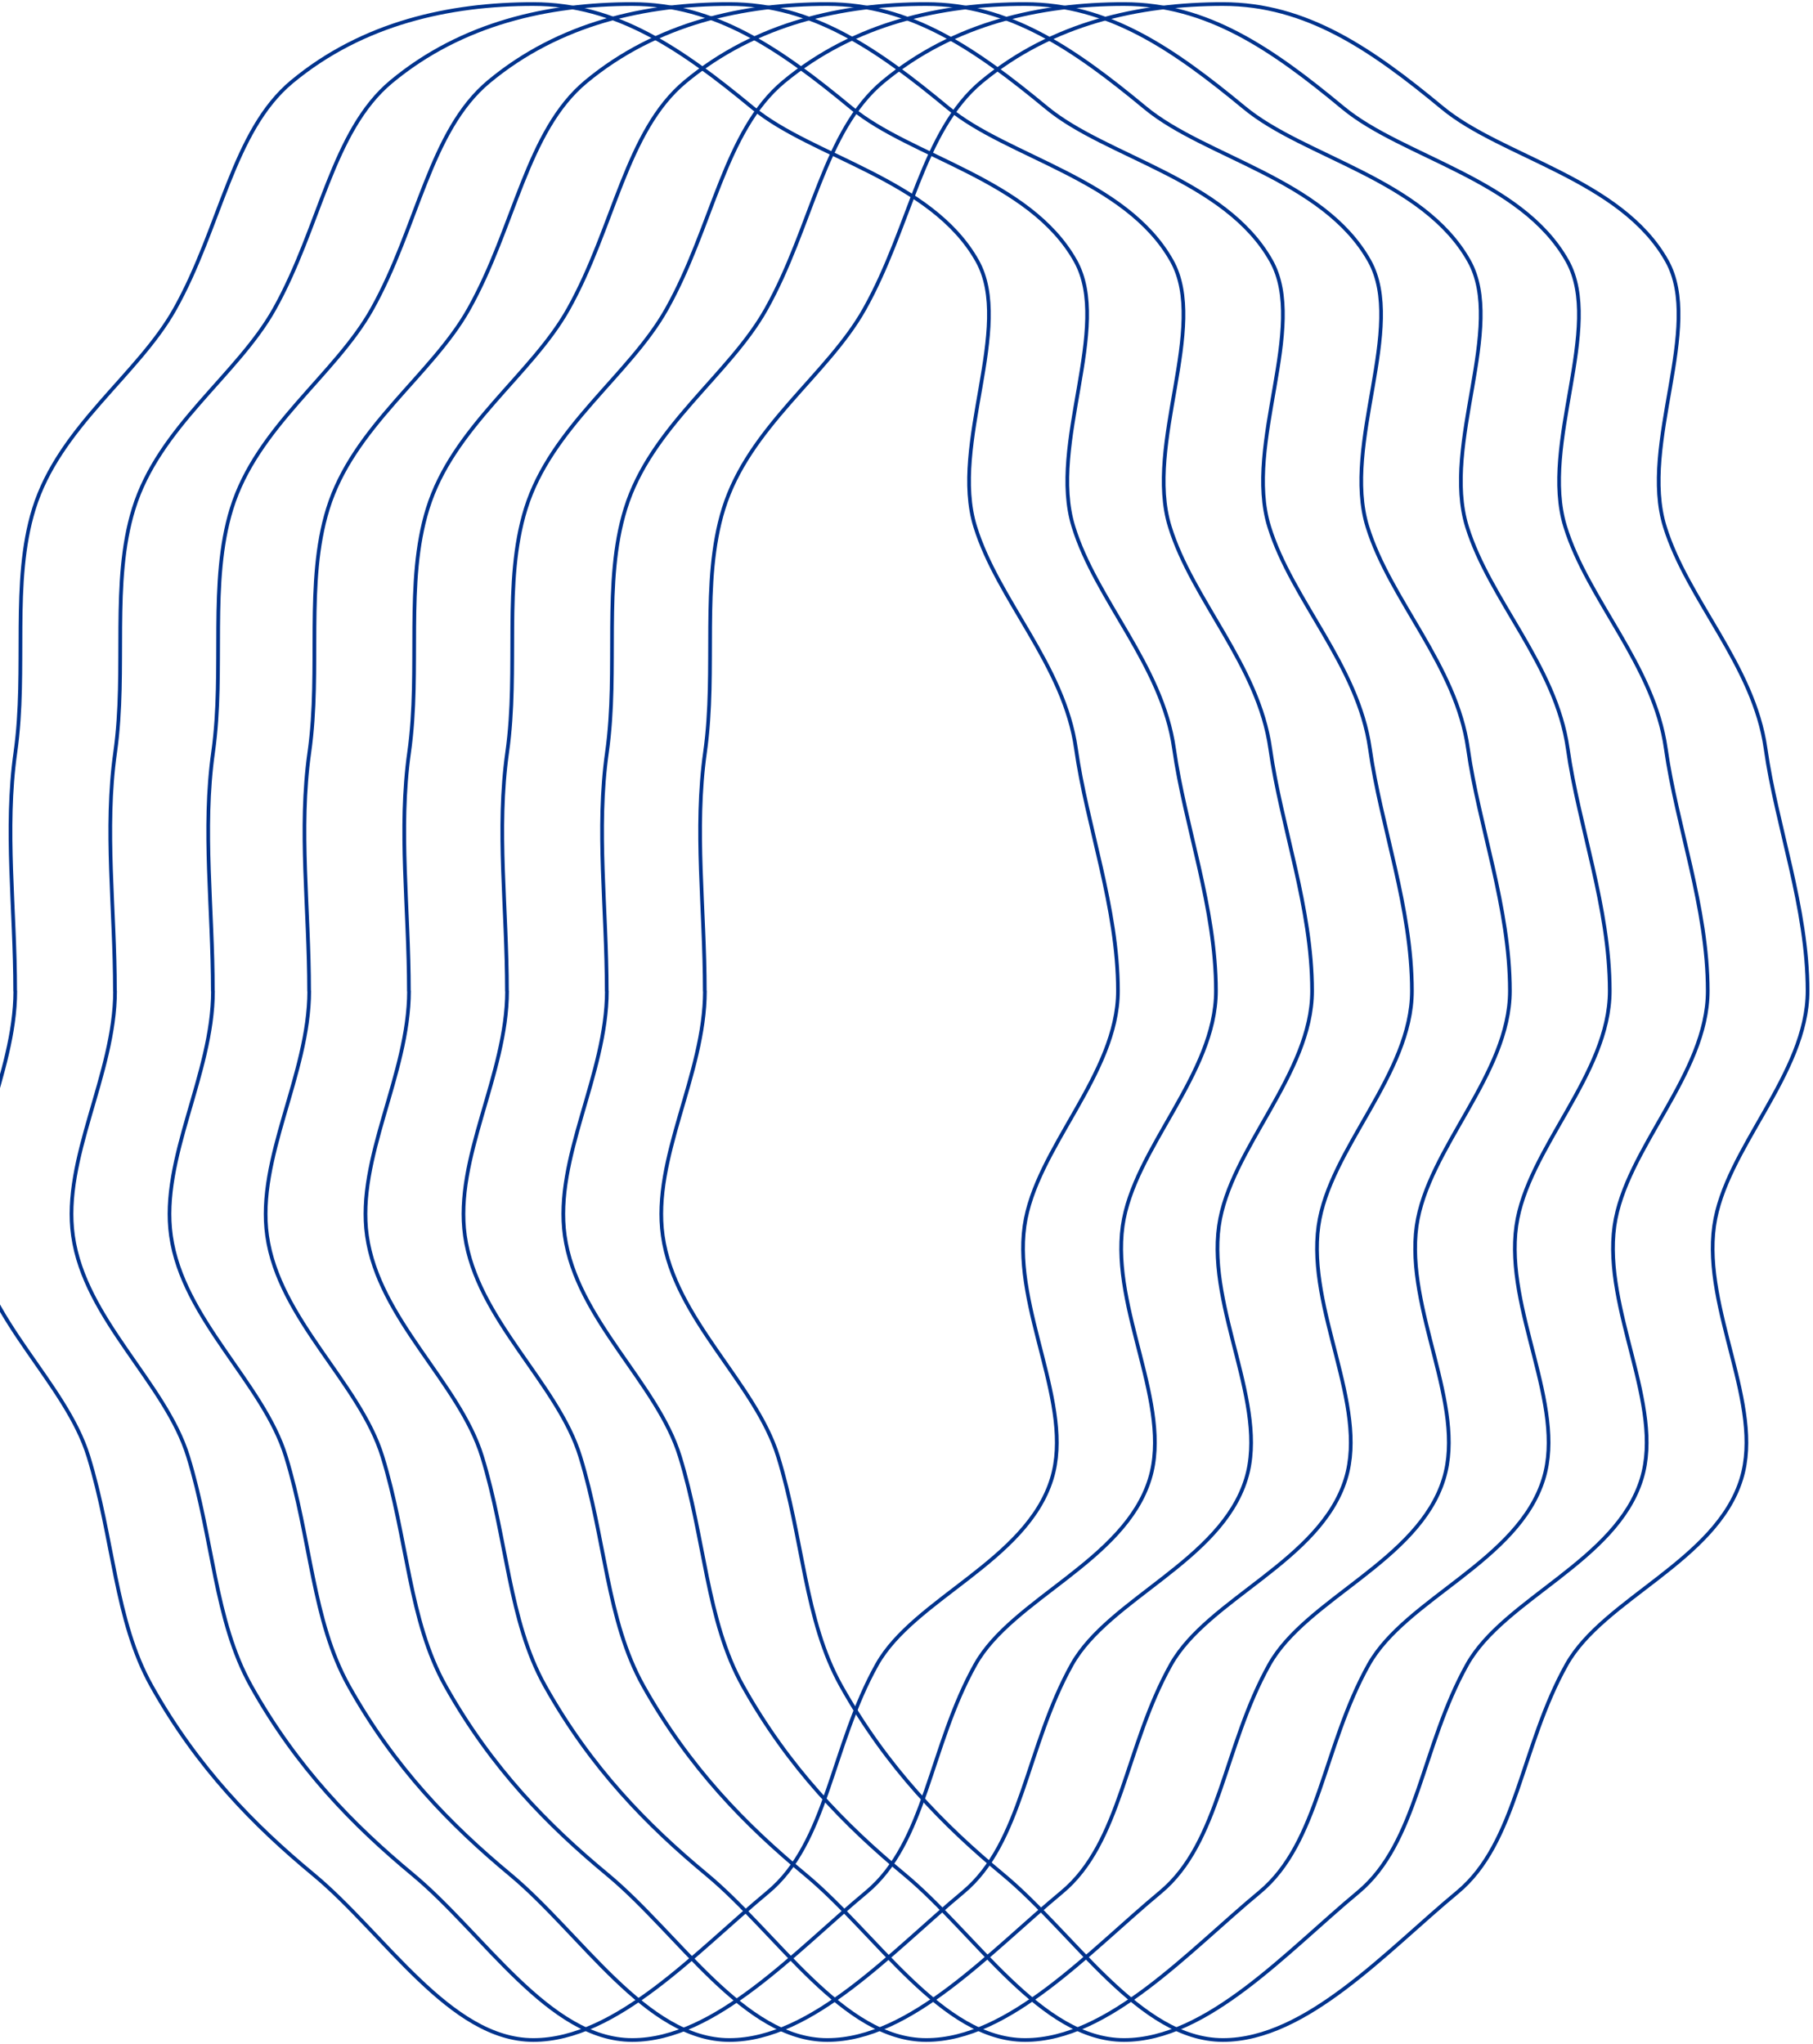
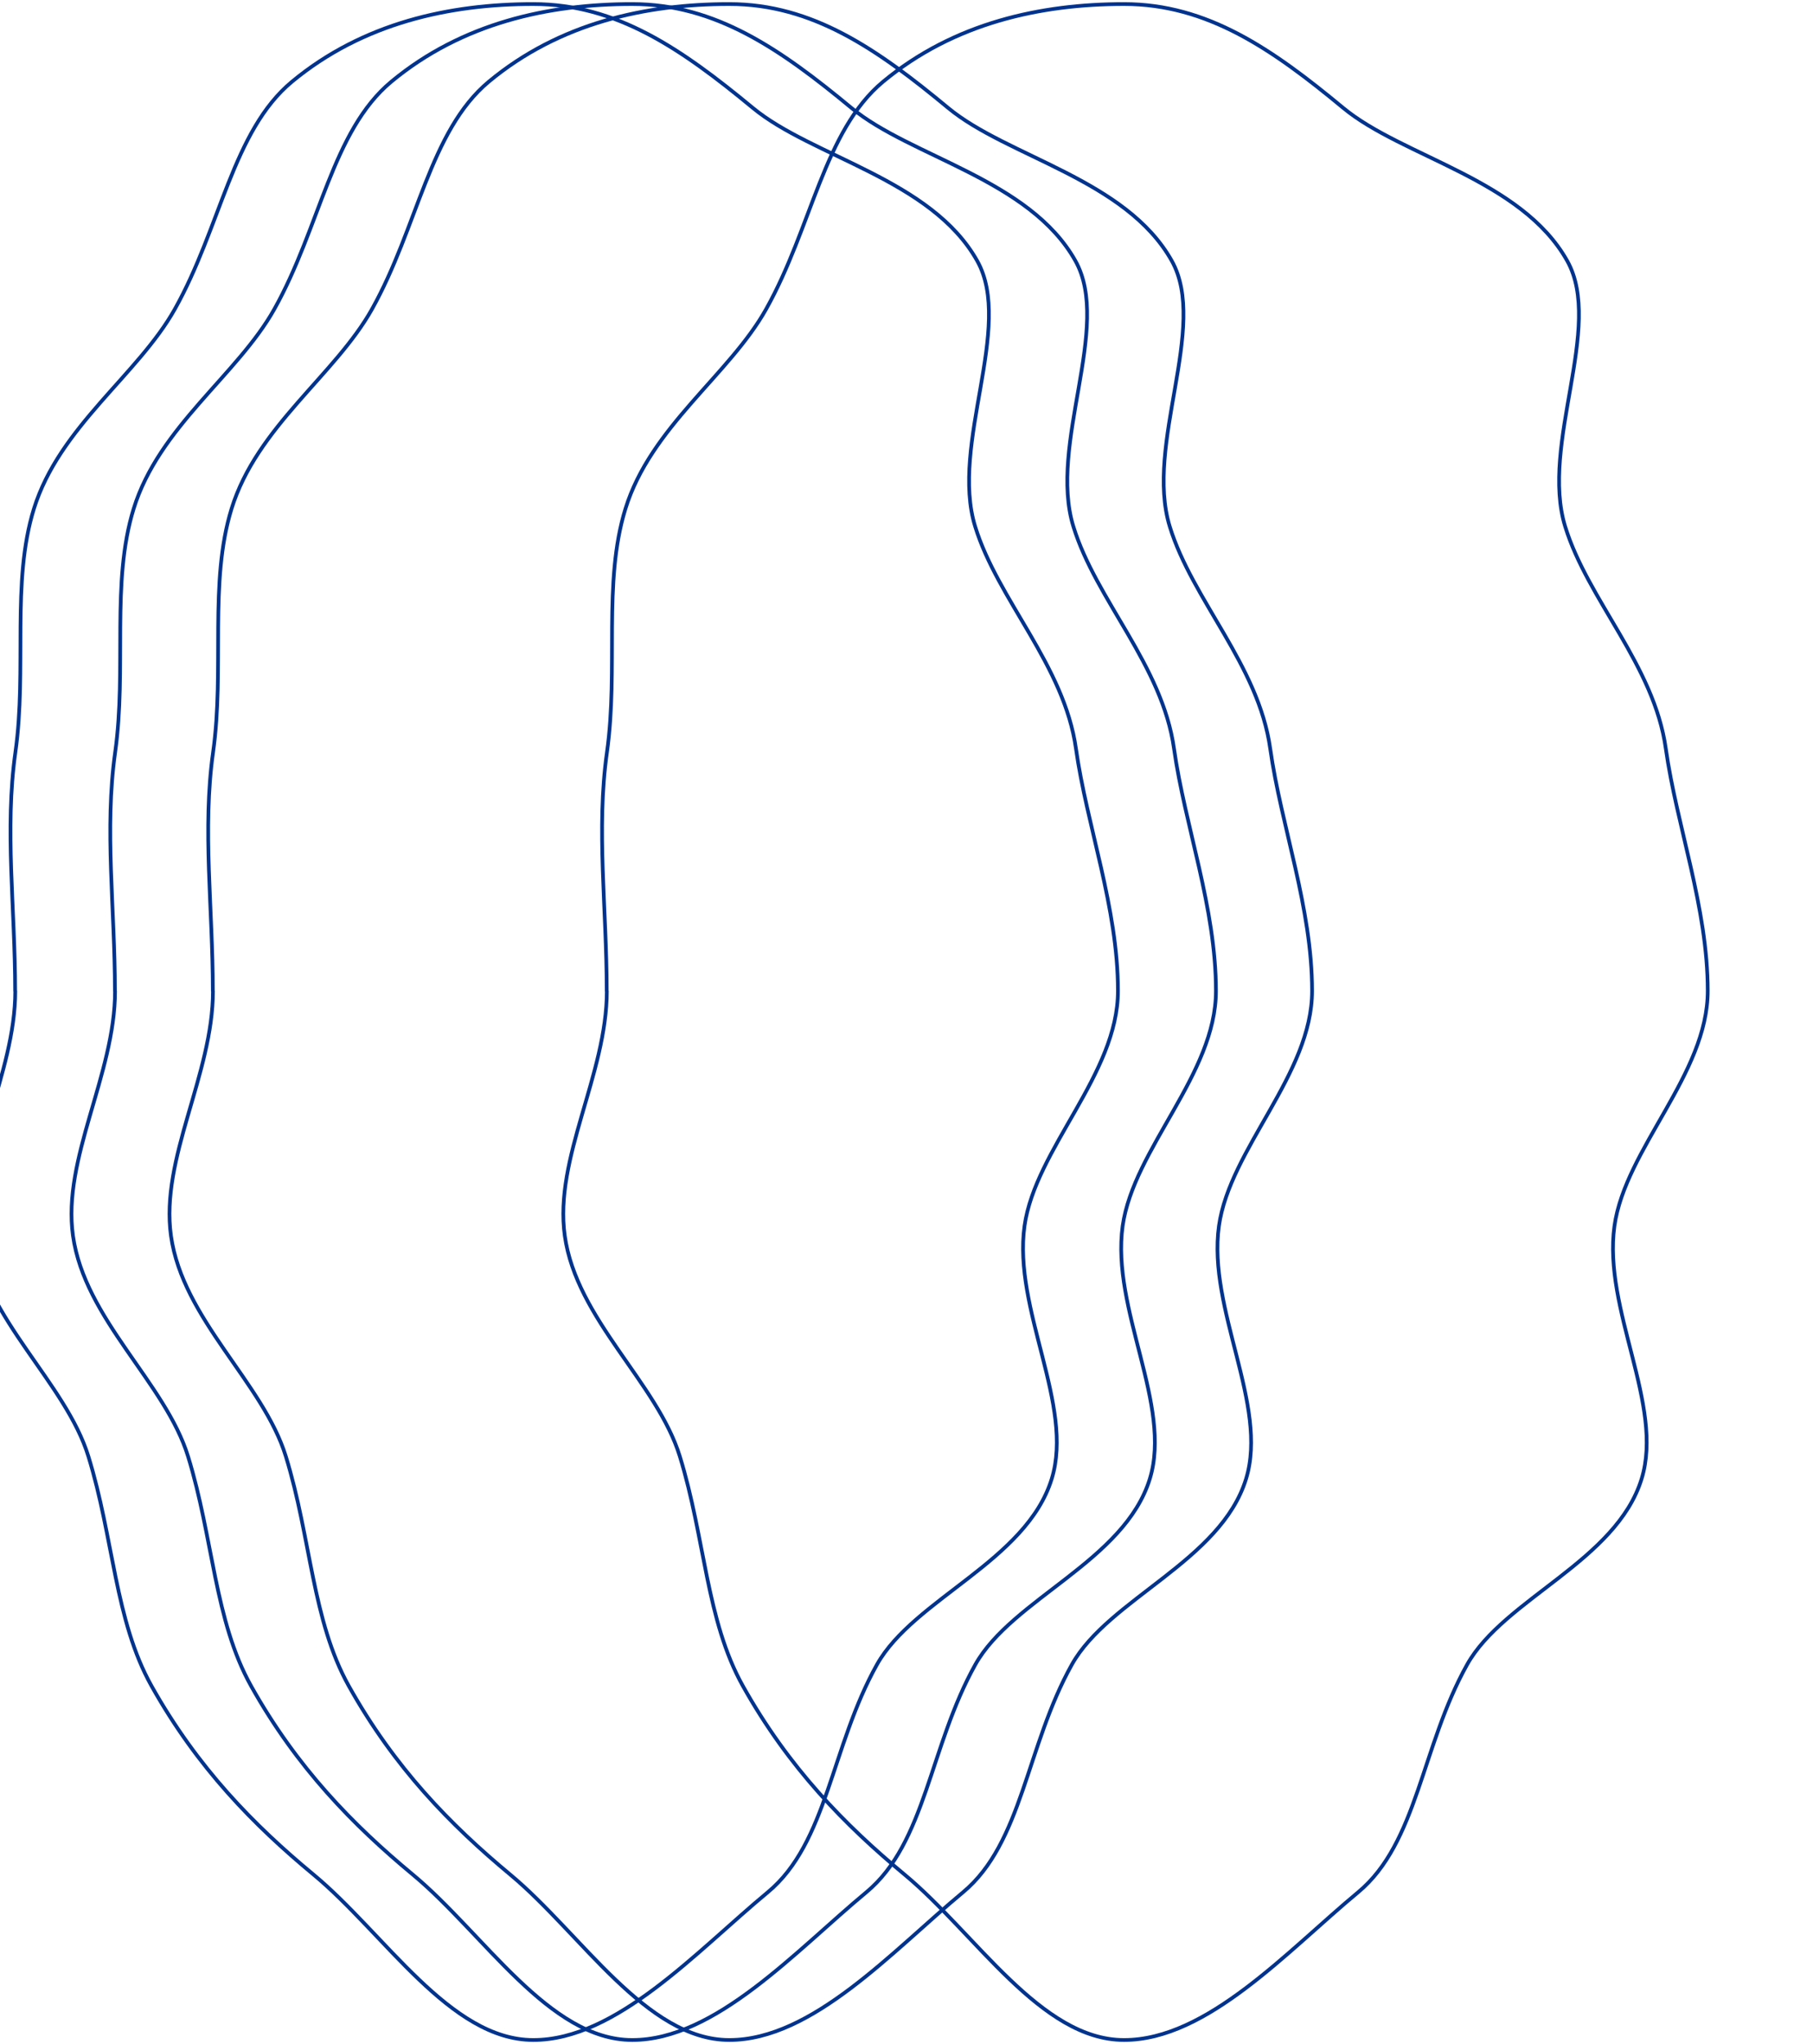
<svg xmlns="http://www.w3.org/2000/svg" width="448" height="505" viewBox="0 0 448 505" fill="none">
-   <path d="M174.183 244.839C174.183 265.429 161.079 286.171 163.773 305.307C166.678 325.958 186.65 341.612 192.249 359.81C198.513 380.097 198.755 400.293 207.864 416.553C219.212 436.78 233.133 450.92 247.87 463.123C265.422 477.657 281.582 504 302.19 504C322.798 504 342.589 482.017 360.141 467.483C374.848 455.281 375.786 431.481 387.104 411.254C396.213 394.994 424.024 385.699 430.288 365.381C435.916 347.183 420.695 323.505 423.57 302.885C426.263 283.779 446.659 265.429 446.659 244.809C446.659 224.189 438.973 204.083 436.28 184.947C433.374 164.296 416.973 148.279 411.374 130.081C405.11 109.794 420.997 80.725 411.889 64.466C400.54 44.239 371.126 38.819 356.419 26.647C338.897 12.143 322.798 1 302.19 1C281.582 1 260.126 5.633 242.574 20.167C227.867 32.369 224.962 56.139 213.614 76.365C204.505 92.625 185.077 105.433 178.782 125.721C173.154 143.918 177.118 165.205 174.213 185.855C171.52 204.961 174.152 224.249 174.152 244.839H174.183Z" stroke="#00338D" stroke-width="0.914" stroke-linecap="round" stroke-linejoin="round" />
  <path d="M149.952 244.839C149.952 265.429 136.87 286.171 139.559 305.307C142.459 325.958 162.4 341.612 167.989 359.81C174.243 380.097 174.485 400.293 183.579 416.553C194.909 436.78 208.807 450.92 223.52 463.123C241.044 477.657 257.178 504 277.753 504C298.328 504 318.087 482.017 335.61 467.483C350.294 455.281 351.23 431.481 362.53 411.254C371.624 394.994 399.39 385.699 405.644 365.381C411.264 347.183 396.066 323.505 398.937 302.885C401.626 283.779 421.989 265.429 421.989 244.809C421.989 224.189 414.315 204.083 411.626 184.947C408.726 164.296 392.35 148.279 386.761 130.081C380.507 109.794 396.369 80.725 387.274 64.466C375.945 44.239 346.578 38.819 331.894 26.647C314.401 12.143 298.328 1 277.753 1C257.178 1 235.757 5.633 218.233 20.167C203.55 32.369 200.649 56.139 189.319 76.365C180.225 92.625 160.798 105.433 154.544 125.721C148.925 143.918 152.882 165.205 149.982 185.855C147.293 204.961 149.922 224.249 149.922 244.839H149.952Z" stroke="#00338D" stroke-width="0.914" stroke-linecap="round" stroke-linejoin="round" />
-   <path d="M125.299 244.839C125.299 265.429 112.196 286.171 114.889 305.307C117.794 325.958 137.767 341.612 143.365 359.81C149.629 380.097 149.871 400.293 158.98 416.553C170.328 436.78 184.249 450.92 198.986 463.123C216.538 477.657 232.698 504 253.306 504C273.914 504 293.706 482.017 311.257 467.483C325.965 455.281 326.903 431.481 338.221 411.254C347.329 394.994 375.14 385.699 381.404 365.381C387.033 347.183 371.811 323.505 374.686 302.885C377.379 283.779 397.776 265.429 397.776 244.809C397.776 224.189 390.089 204.083 387.396 184.947C384.491 164.296 368.089 148.279 362.49 130.081C356.226 109.794 372.114 80.725 363.005 64.466C351.657 44.239 322.242 38.819 307.535 26.647C289.983 12.143 273.914 1 253.306 1C232.698 1 211.242 5.633 193.69 20.167C178.983 32.369 176.078 56.139 164.73 76.365C155.621 92.625 136.193 105.433 129.899 125.721C124.27 143.918 128.234 165.205 125.329 185.855C122.636 204.961 125.269 224.249 125.269 244.839H125.299Z" stroke="#00338D" stroke-width="0.914" stroke-linecap="round" stroke-linejoin="round" />
-   <path d="M101.068 244.839C101.068 265.429 87.986 286.171 90.675 305.307C93.575 325.958 113.516 341.612 119.105 359.81C125.359 380.097 125.601 400.293 134.695 416.553C146.025 436.78 159.923 450.92 174.637 463.123C192.16 477.657 208.294 504 228.869 504C249.444 504 269.203 482.017 286.727 467.483C301.41 455.281 302.347 431.481 313.646 411.254C322.74 394.994 350.506 385.699 356.76 365.381C362.38 347.183 347.183 323.505 350.053 302.885C352.742 283.779 373.105 265.429 373.105 244.809C373.105 224.189 365.431 204.083 362.742 184.947C359.842 164.296 343.466 148.279 337.877 130.081C331.623 109.794 347.485 80.725 338.391 64.466C327.061 44.239 297.694 38.819 283.01 26.647C265.487 12.143 249.444 1 228.869 1C208.294 1 186.873 5.633 169.349 20.167C154.666 32.369 151.765 56.139 140.436 76.365C131.341 92.625 111.915 105.433 105.66 125.721C100.041 143.918 103.999 165.205 101.098 185.855C98.409 204.961 101.038 224.249 101.038 244.839H101.068Z" stroke="#00338D" stroke-width="0.914" stroke-linecap="round" stroke-linejoin="round" />
-   <path d="M76.415 244.839C76.415 265.429 63.312 286.171 66.005 305.307C68.91 325.958 88.883 341.612 94.481 359.81C100.746 380.097 100.988 400.293 110.096 416.553C121.445 436.78 135.365 450.92 150.103 463.123C167.654 477.657 183.814 504 204.422 504C225.031 504 244.822 482.017 262.374 467.483C277.081 455.281 278.019 431.481 289.337 411.254C298.446 394.994 326.256 385.699 332.52 365.381C338.149 347.183 322.927 323.505 325.802 302.885C328.495 283.779 348.892 265.429 348.892 244.809C348.892 224.189 341.205 204.083 338.512 184.947C335.607 164.296 319.205 148.279 313.607 130.081C307.343 109.794 323.23 80.725 314.121 64.466C302.773 44.239 273.359 38.819 258.651 26.647C241.1 12.143 225.031 1 204.422 1C183.814 1 162.359 5.633 144.807 20.167C130.1 32.369 127.194 56.139 115.846 76.365C106.737 92.625 87.279 105.433 81.015 125.721C75.386 143.918 79.351 165.205 76.445 185.855C73.752 204.961 76.385 224.249 76.385 244.839H76.415Z" stroke="#00338D" stroke-width="0.914" stroke-linecap="round" stroke-linejoin="round" />
  <path d="M52.624 244.839C52.624 265.429 39.563 286.171 42.247 305.307C45.143 325.958 65.051 341.612 70.632 359.81C76.876 380.097 77.117 400.293 86.197 416.553C97.508 436.78 111.384 450.92 126.073 463.123C143.569 477.657 159.676 504 180.218 504C200.76 504 220.487 482.017 237.982 467.483C252.642 455.281 253.577 431.481 264.859 411.254C273.938 394.994 301.659 385.699 307.903 365.381C313.513 347.183 298.341 323.505 301.206 302.885C303.891 283.779 324.222 265.429 324.222 244.809C324.222 224.189 316.56 204.083 313.875 184.947C310.98 164.296 294.631 148.279 289.05 130.081C282.806 109.794 298.642 80.725 289.563 64.466C278.251 44.239 248.932 38.819 234.272 26.647C216.777 12.143 200.76 1 180.218 1C159.676 1 138.29 5.633 120.795 20.167C106.135 32.369 103.239 56.139 91.928 76.365C82.848 92.625 63.453 105.433 57.209 125.721C51.598 143.918 55.55 165.205 52.654 185.855C49.969 204.961 52.594 224.249 52.594 244.839H52.624Z" stroke="#00338D" stroke-width="0.914" stroke-linecap="round" stroke-linejoin="round" />
  <path d="M28.428 244.839C28.428 265.429 15.346 286.171 18.035 305.307C20.935 325.958 40.876 341.612 46.465 359.81C52.719 380.097 52.961 400.293 62.055 416.553C73.385 436.78 87.283 450.92 101.996 463.123C119.52 477.657 135.653 504 156.228 504C176.803 504 196.563 482.017 214.086 467.483C228.77 455.281 229.706 431.481 241.006 411.254C250.1 394.994 277.866 385.699 284.12 365.381C289.739 347.183 274.542 323.505 277.413 302.885C280.102 283.779 300.465 265.429 300.465 244.809C300.465 224.189 292.791 204.083 290.102 184.947C287.202 164.296 270.826 148.279 265.237 130.081C258.983 109.794 274.844 80.725 265.75 64.466C254.421 44.239 225.054 38.819 210.37 26.647C192.847 12.143 176.803 1 156.228 1C135.653 1 114.232 5.633 96.709 20.167C82.025 32.369 79.125 56.139 67.795 76.365C58.701 92.625 39.274 105.433 33.02 125.721C27.401 143.918 31.358 165.205 28.458 185.855C25.769 204.961 28.398 224.249 28.398 244.839H28.428Z" stroke="#00338D" stroke-width="0.914" stroke-linecap="round" stroke-linejoin="round" />
  <path d="M3.775 244.839C3.775 265.429 -9.328 286.171 -6.635 305.307C-3.73 325.958 16.243 341.612 21.841 359.81C28.105 380.097 28.347 400.293 37.456 416.553C48.804 436.78 62.725 450.92 77.462 463.123C95.014 477.657 111.174 504 131.782 504C152.39 504 172.181 482.017 189.733 467.483C204.44 455.281 205.379 431.481 216.696 411.254C225.805 394.994 253.616 385.699 259.88 365.381C265.509 347.183 250.287 323.505 253.162 302.885C255.855 283.779 276.252 265.429 276.252 244.809C276.252 224.189 268.565 204.083 265.872 184.947C262.967 164.296 246.565 148.279 240.966 130.081C234.702 109.794 250.59 80.725 241.481 64.466C230.133 44.239 200.718 38.819 186.011 26.647C168.459 12.143 152.39 1 131.782 1C111.174 1 89.718 5.633 72.166 20.167C57.459 32.369 54.554 56.139 43.206 76.365C34.097 92.625 14.669 105.433 8.375 125.721C2.746 143.918 6.71 165.205 3.805 185.855C1.112 204.961 3.745 224.249 3.745 244.839H3.775Z" stroke="#00338D" stroke-width="0.914" stroke-linecap="round" stroke-linejoin="round" />
</svg>